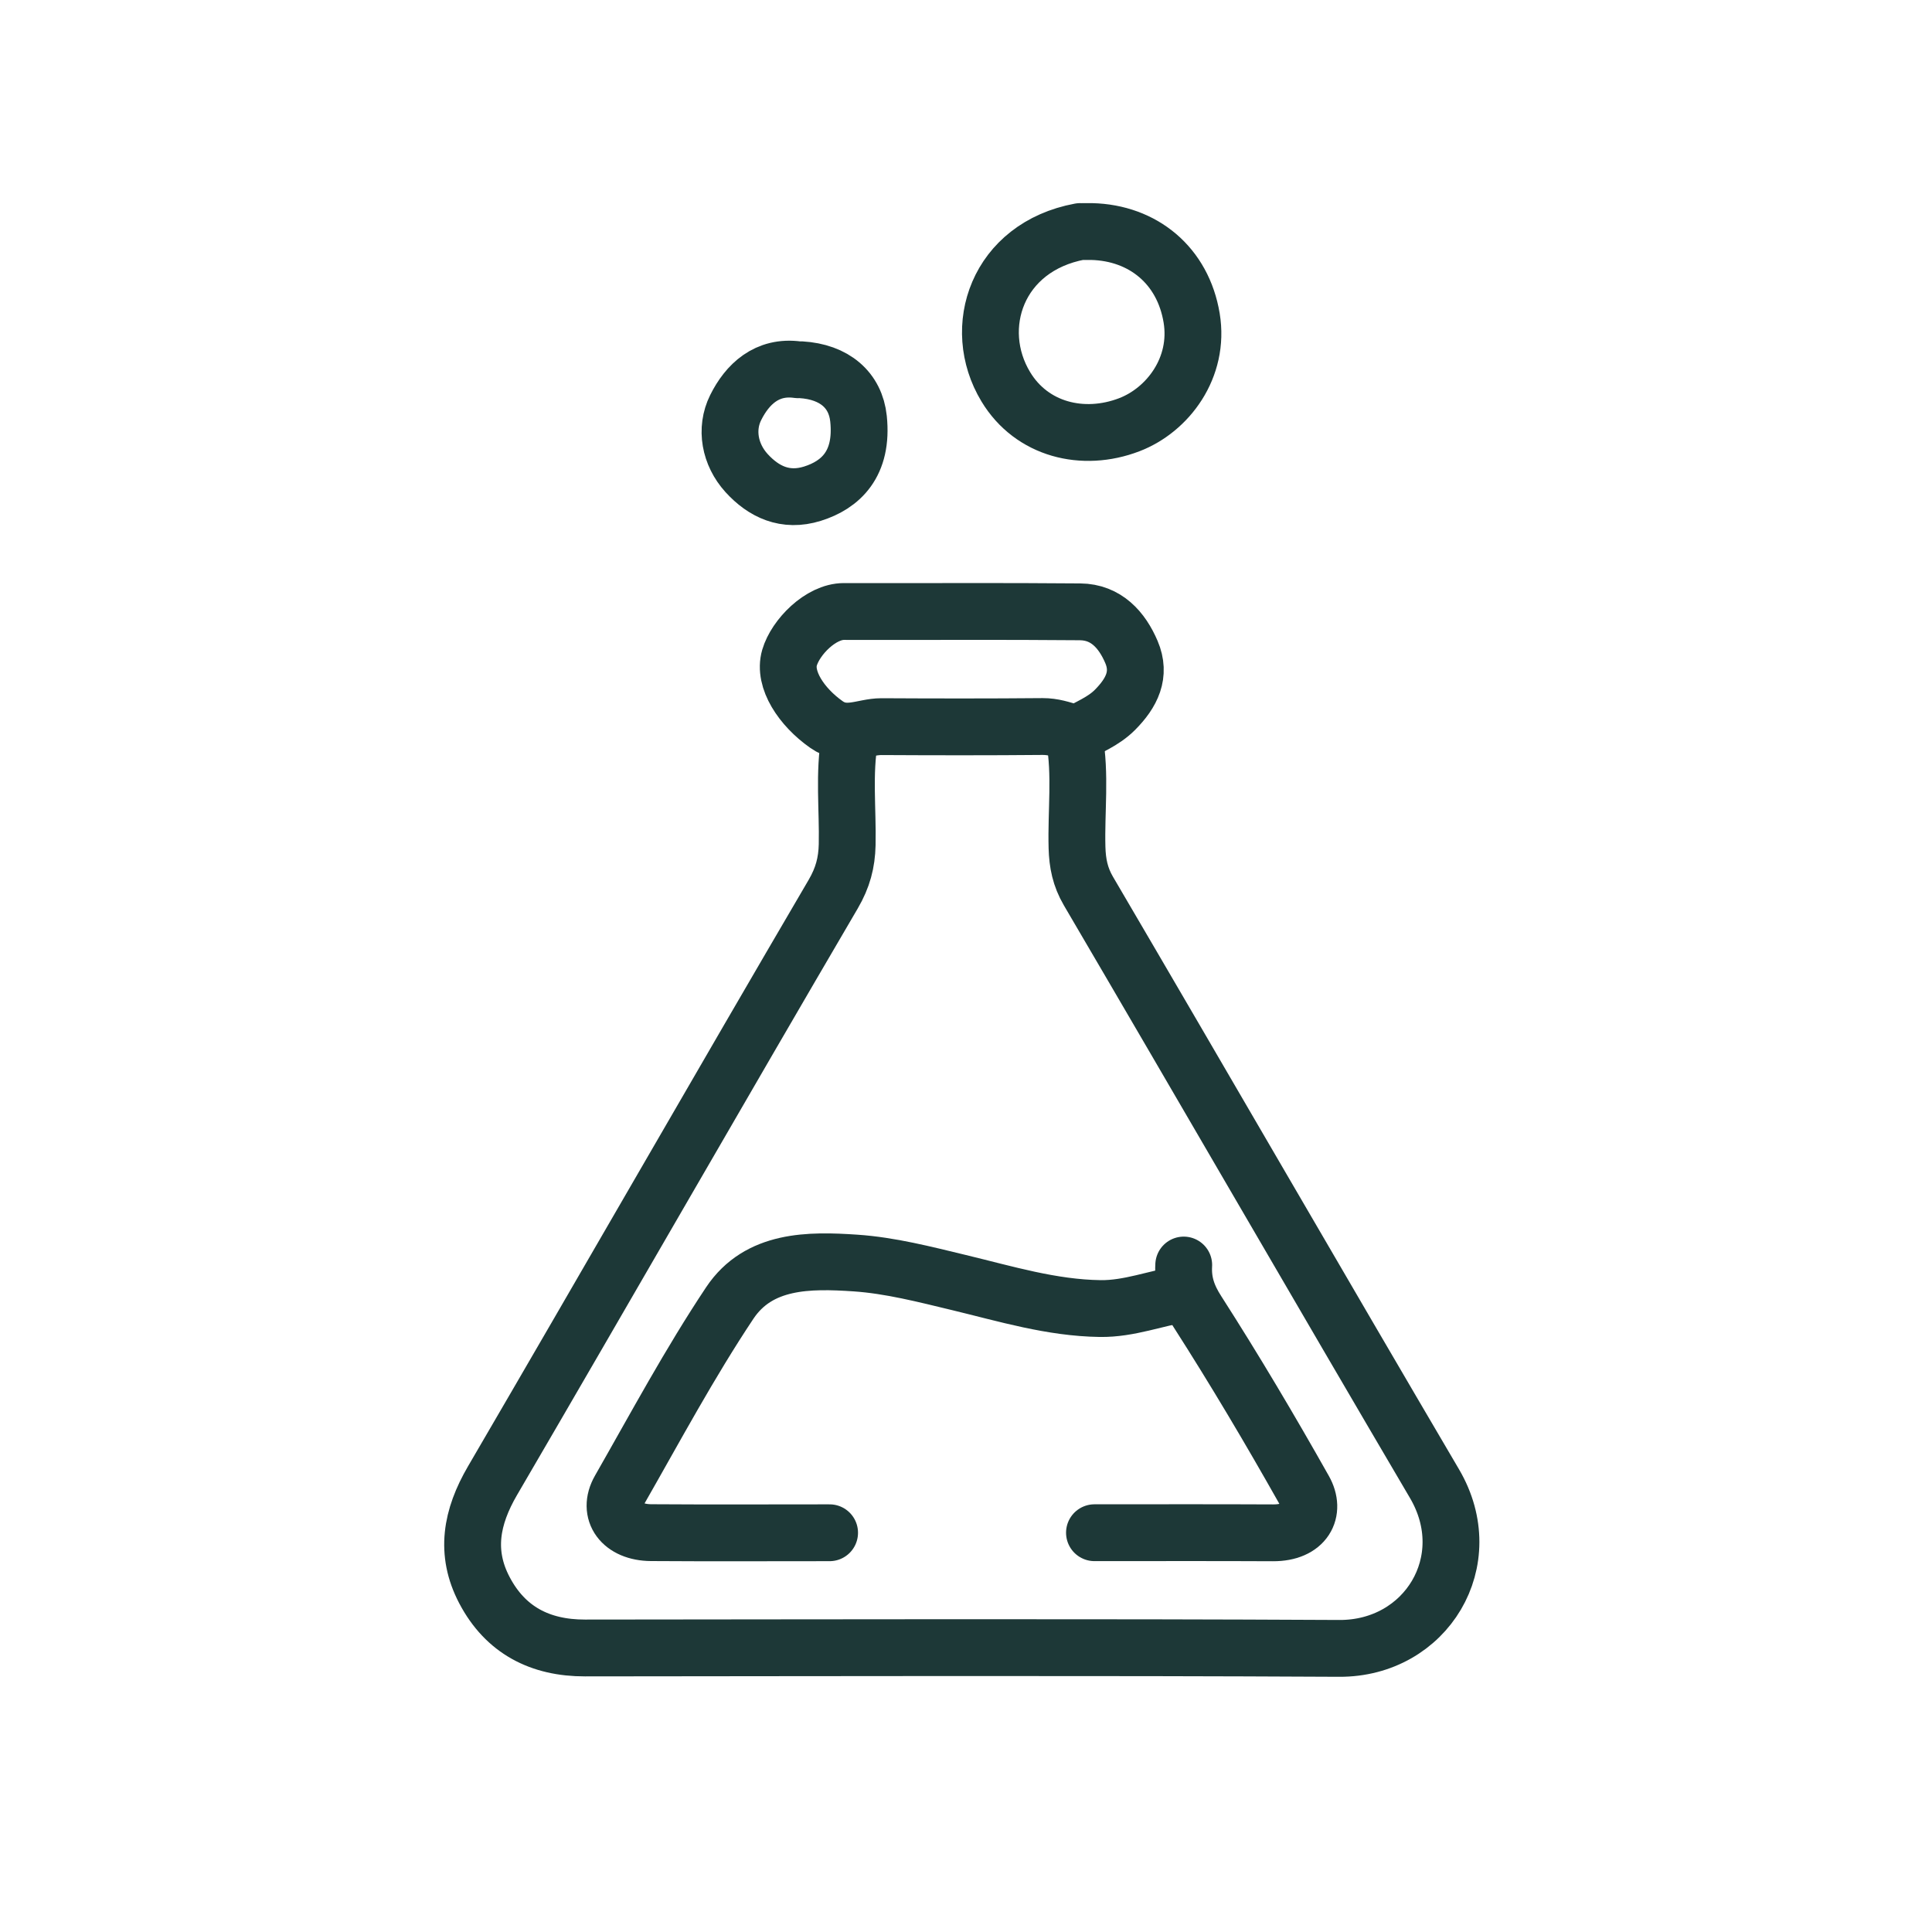
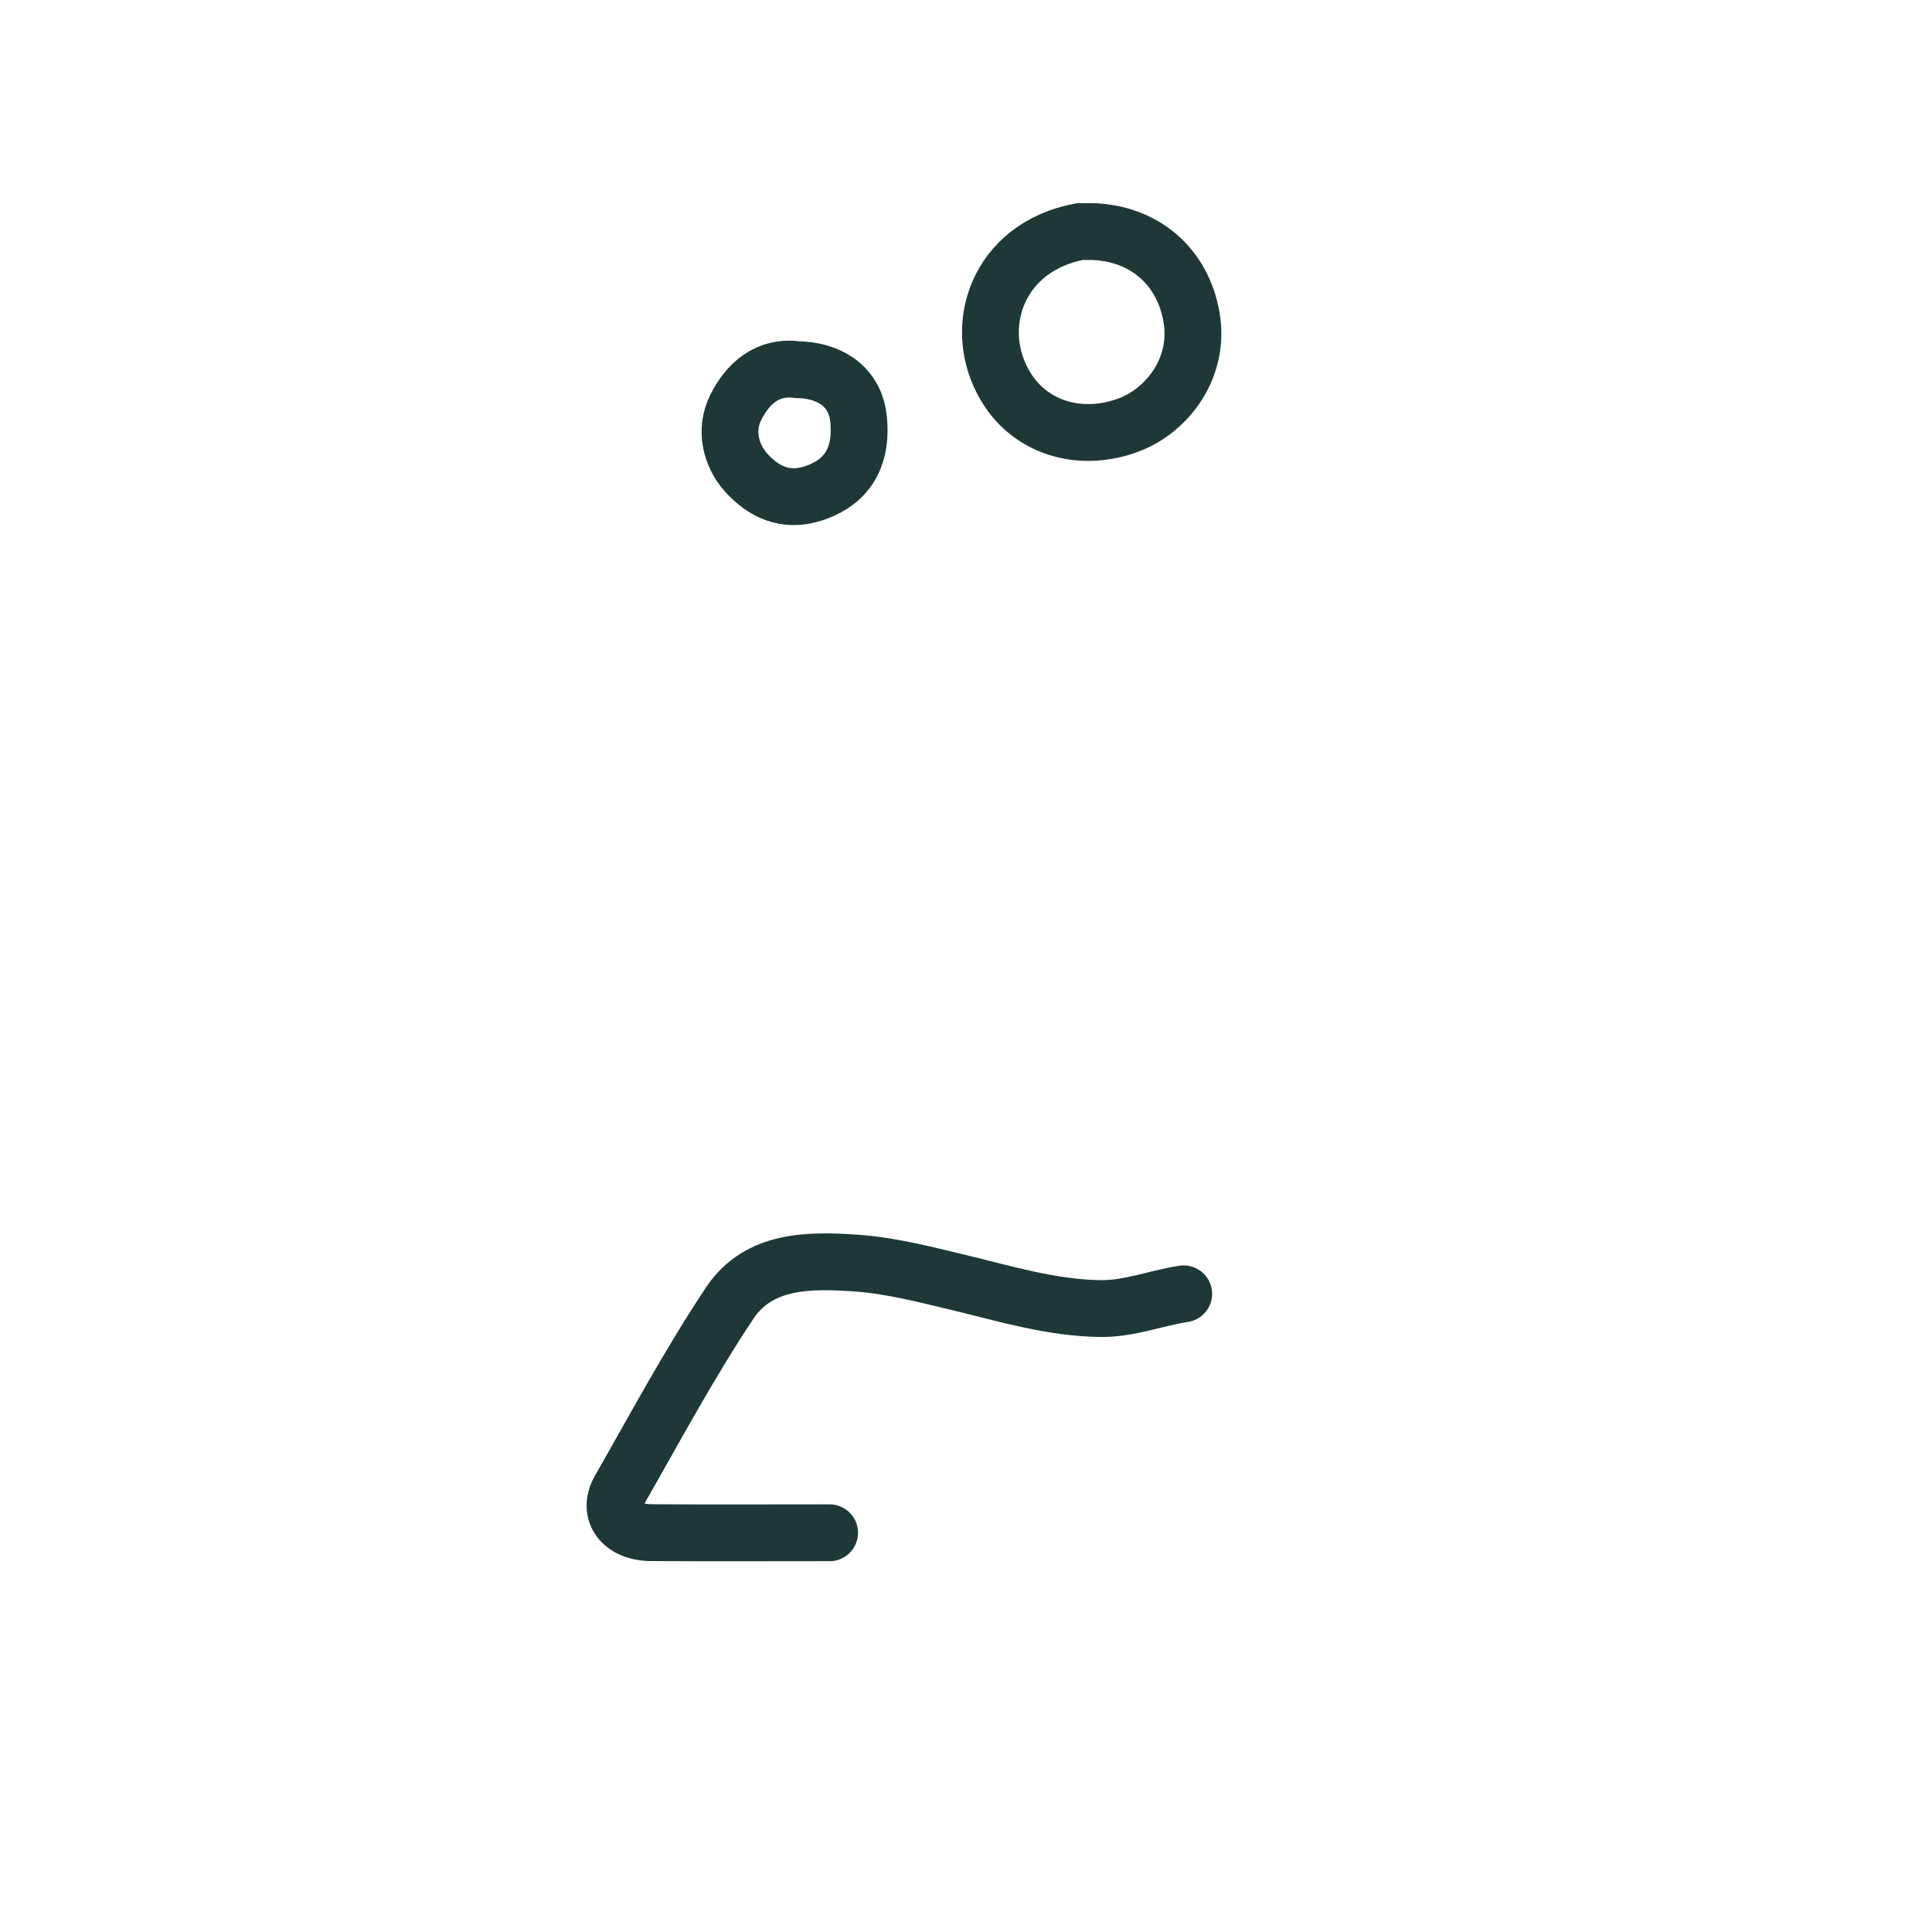
<svg xmlns="http://www.w3.org/2000/svg" fill="none" viewBox="0 0 85 85" height="85" width="85">
-   <path stroke-linejoin="round" stroke-linecap="round" stroke-width="2.5" stroke="#1D3837" d="M37.389 32.479C37.115 34.034 37.305 35.602 37.272 37.165C37.254 37.955 37.08 38.614 36.659 39.336C31.631 47.92 26.684 56.553 21.668 65.145C20.736 66.744 20.442 68.307 21.314 69.963C22.238 71.721 23.763 72.507 25.736 72.504C36.798 72.496 47.858 72.464 58.92 72.522C62.735 72.542 65.111 68.677 63.112 65.275C58.011 56.599 52.977 47.882 47.886 39.202C47.521 38.578 47.404 37.98 47.384 37.291C47.341 35.688 47.554 34.077 47.268 32.479" />
  <path stroke-linejoin="round" stroke-linecap="round" stroke-width="2.5" stroke="#1D3837" d="M52.078 56.923C50.849 57.11 49.684 57.589 48.404 57.571C46.264 57.541 44.248 56.923 42.196 56.429C40.691 56.067 39.169 55.672 37.636 55.568C35.607 55.431 33.383 55.413 32.106 57.328C30.346 59.968 28.841 62.779 27.263 65.54C26.696 66.534 27.357 67.423 28.646 67.43C31.263 67.448 33.882 67.435 36.499 67.435" />
-   <path stroke-linejoin="round" stroke-linecap="round" stroke-width="2.5" stroke="#1D3837" d="M47.264 32.352C47.869 31.992 48.528 31.759 49.055 31.23C49.794 30.485 50.202 29.677 49.779 28.686C49.366 27.719 48.672 26.928 47.517 26.918C44.054 26.886 40.594 26.913 37.132 26.903C36.106 26.901 34.999 28.035 34.735 28.937C34.457 29.895 35.262 31.103 36.356 31.873C37.208 32.474 37.978 31.967 38.781 31.969C41.144 31.982 43.51 31.985 45.873 31.964C46.327 31.962 46.727 32.093 47.14 32.225" />
  <path stroke-linejoin="round" stroke-linecap="round" stroke-width="2.5" stroke="#1D3837" d="M35.106 16.267C33.738 16.074 32.872 16.913 32.365 17.936C31.899 18.873 32.107 19.998 32.844 20.811C33.596 21.637 34.549 22.093 35.742 21.721C36.978 21.335 37.979 20.416 37.771 18.42C37.639 17.163 36.717 16.355 35.233 16.267" />
-   <path stroke-linejoin="round" stroke-linecap="round" stroke-width="2.5" stroke="#1D3837" d="M52.079 55.656C52.036 56.411 52.243 57.027 52.679 57.703C54.323 60.267 55.878 62.893 57.375 65.548C57.905 66.488 57.416 67.445 56.005 67.438C53.388 67.425 50.769 67.433 48.152 67.433" />
  <path stroke-linejoin="round" stroke-linecap="round" stroke-width="2.5" stroke="#1D3837" d="M47.519 10.187C43.864 10.866 42.686 14.425 44.249 17.014C45.391 18.909 47.648 19.464 49.677 18.689C51.38 18.04 52.788 16.171 52.428 13.992C52.046 11.679 50.288 10.241 48.026 10.187C47.899 10.185 47.772 10.187 47.646 10.187" />
</svg>